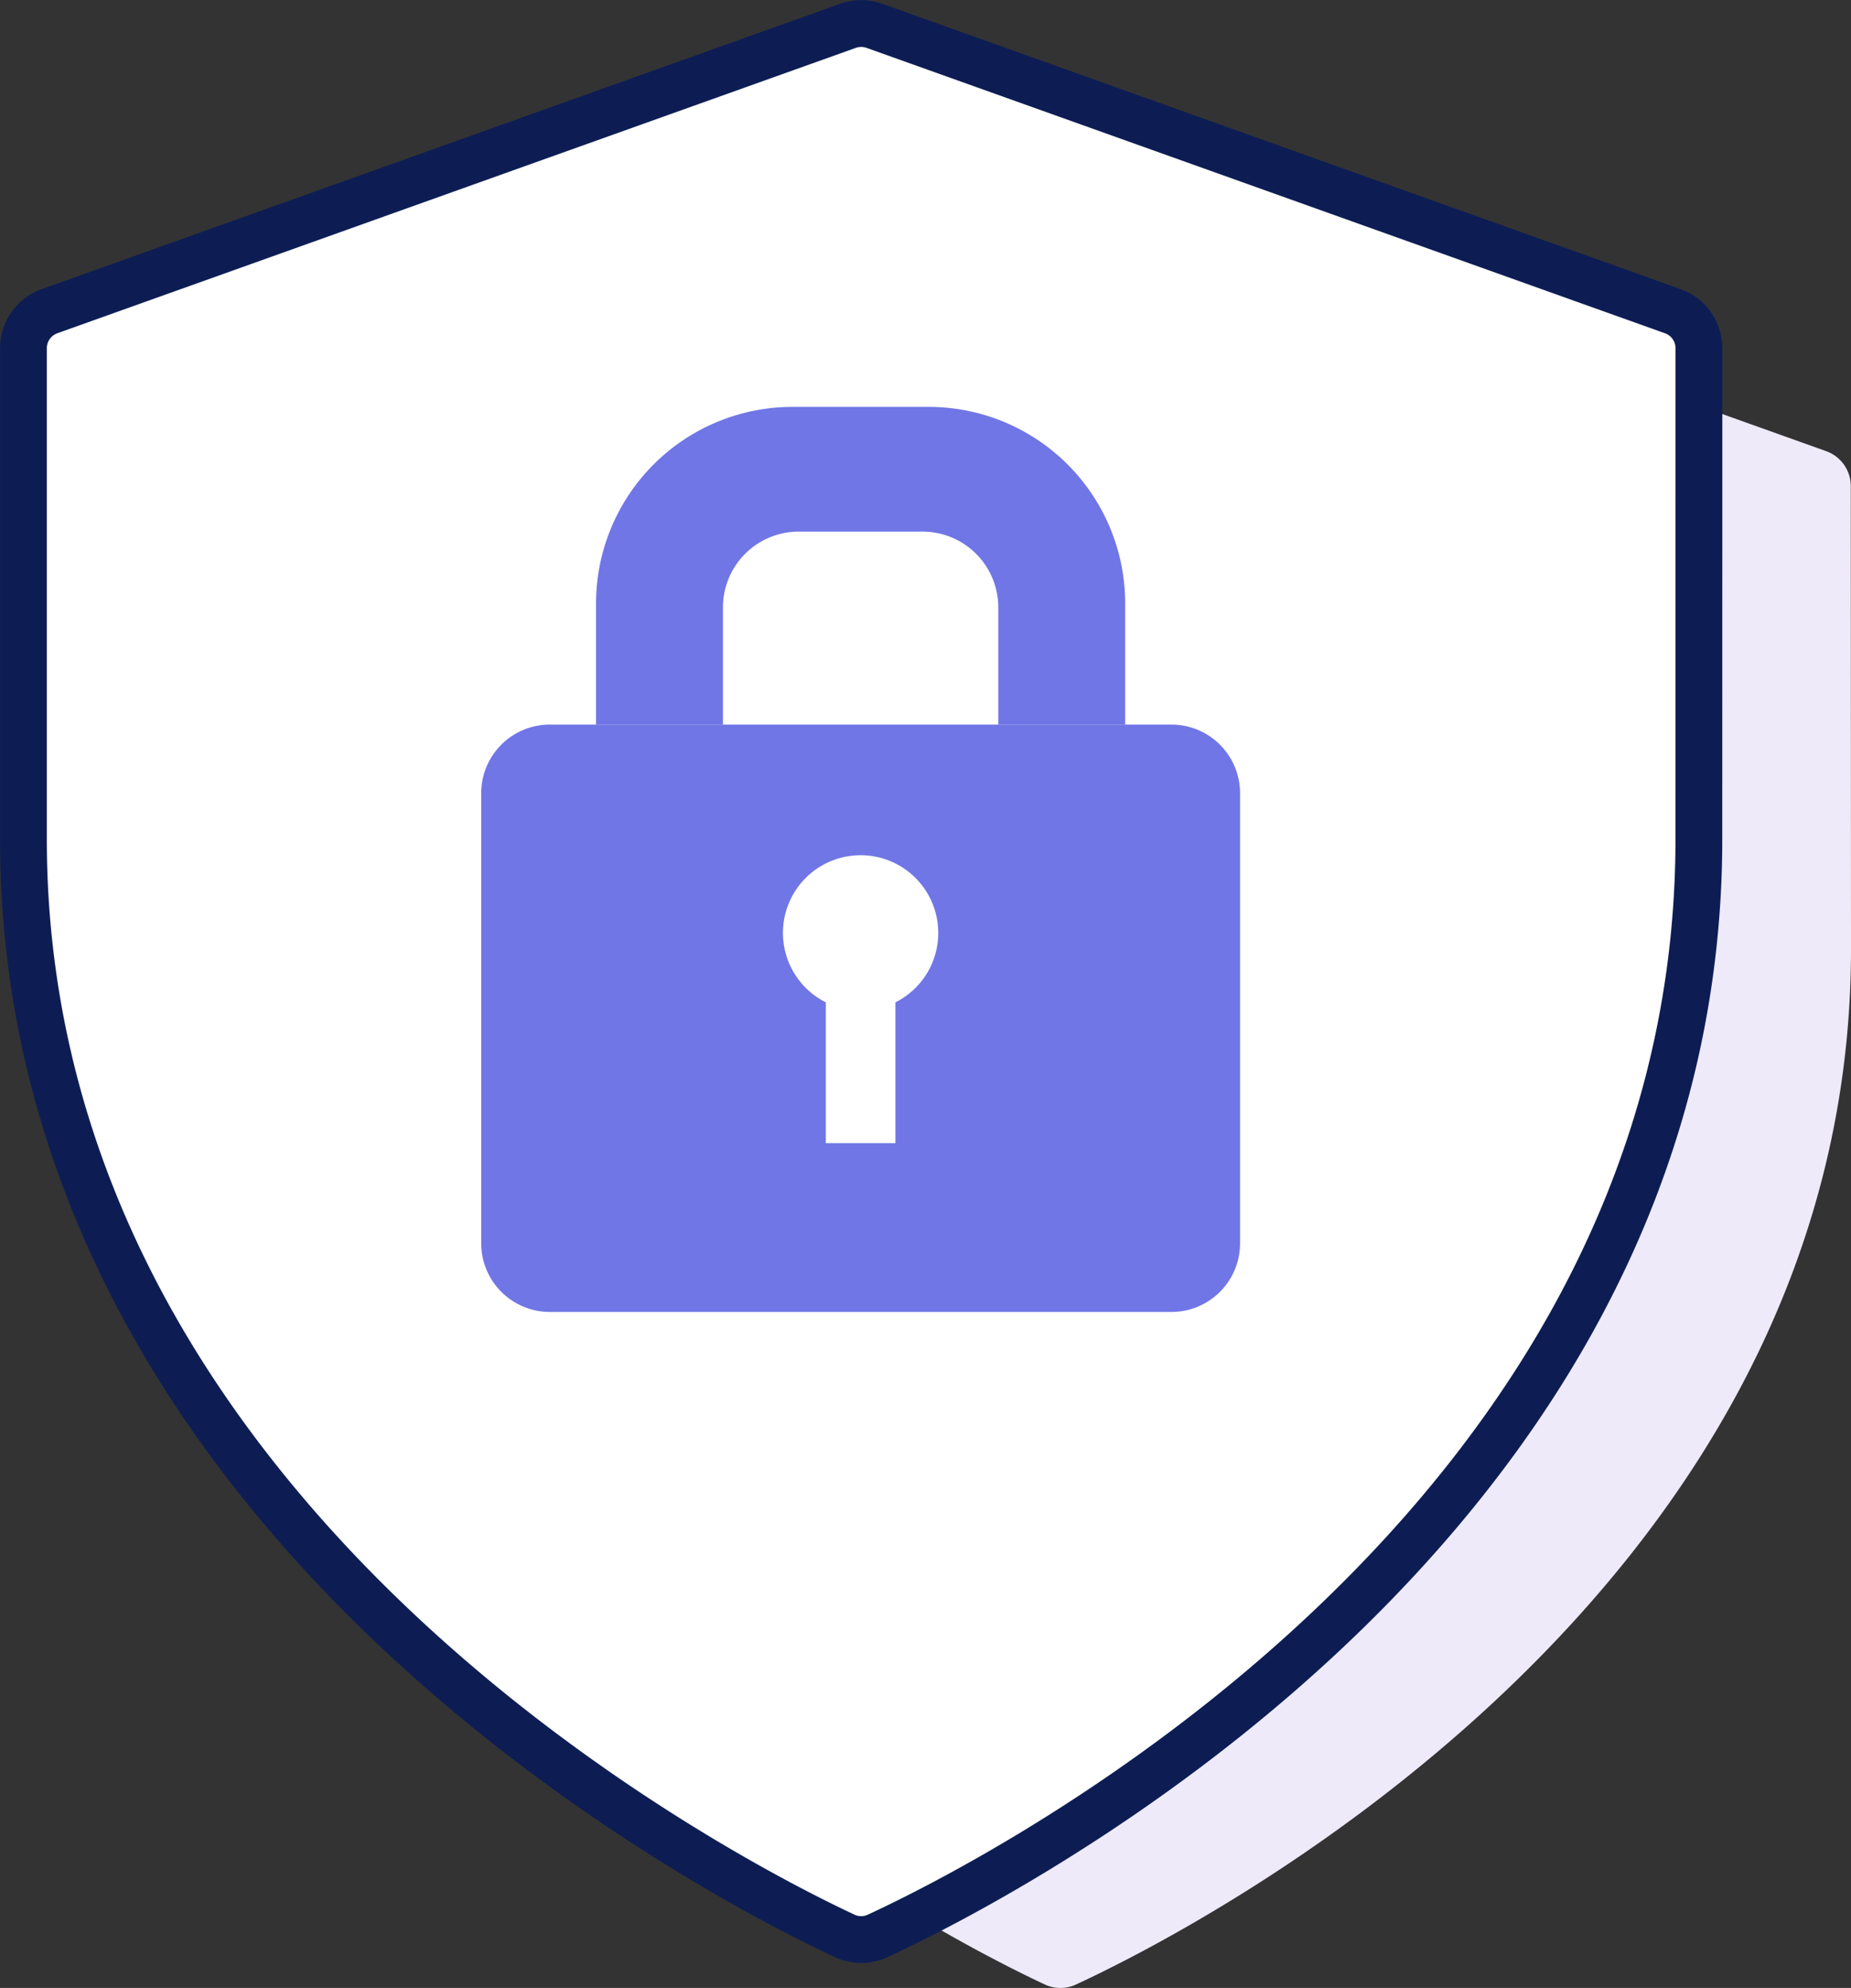
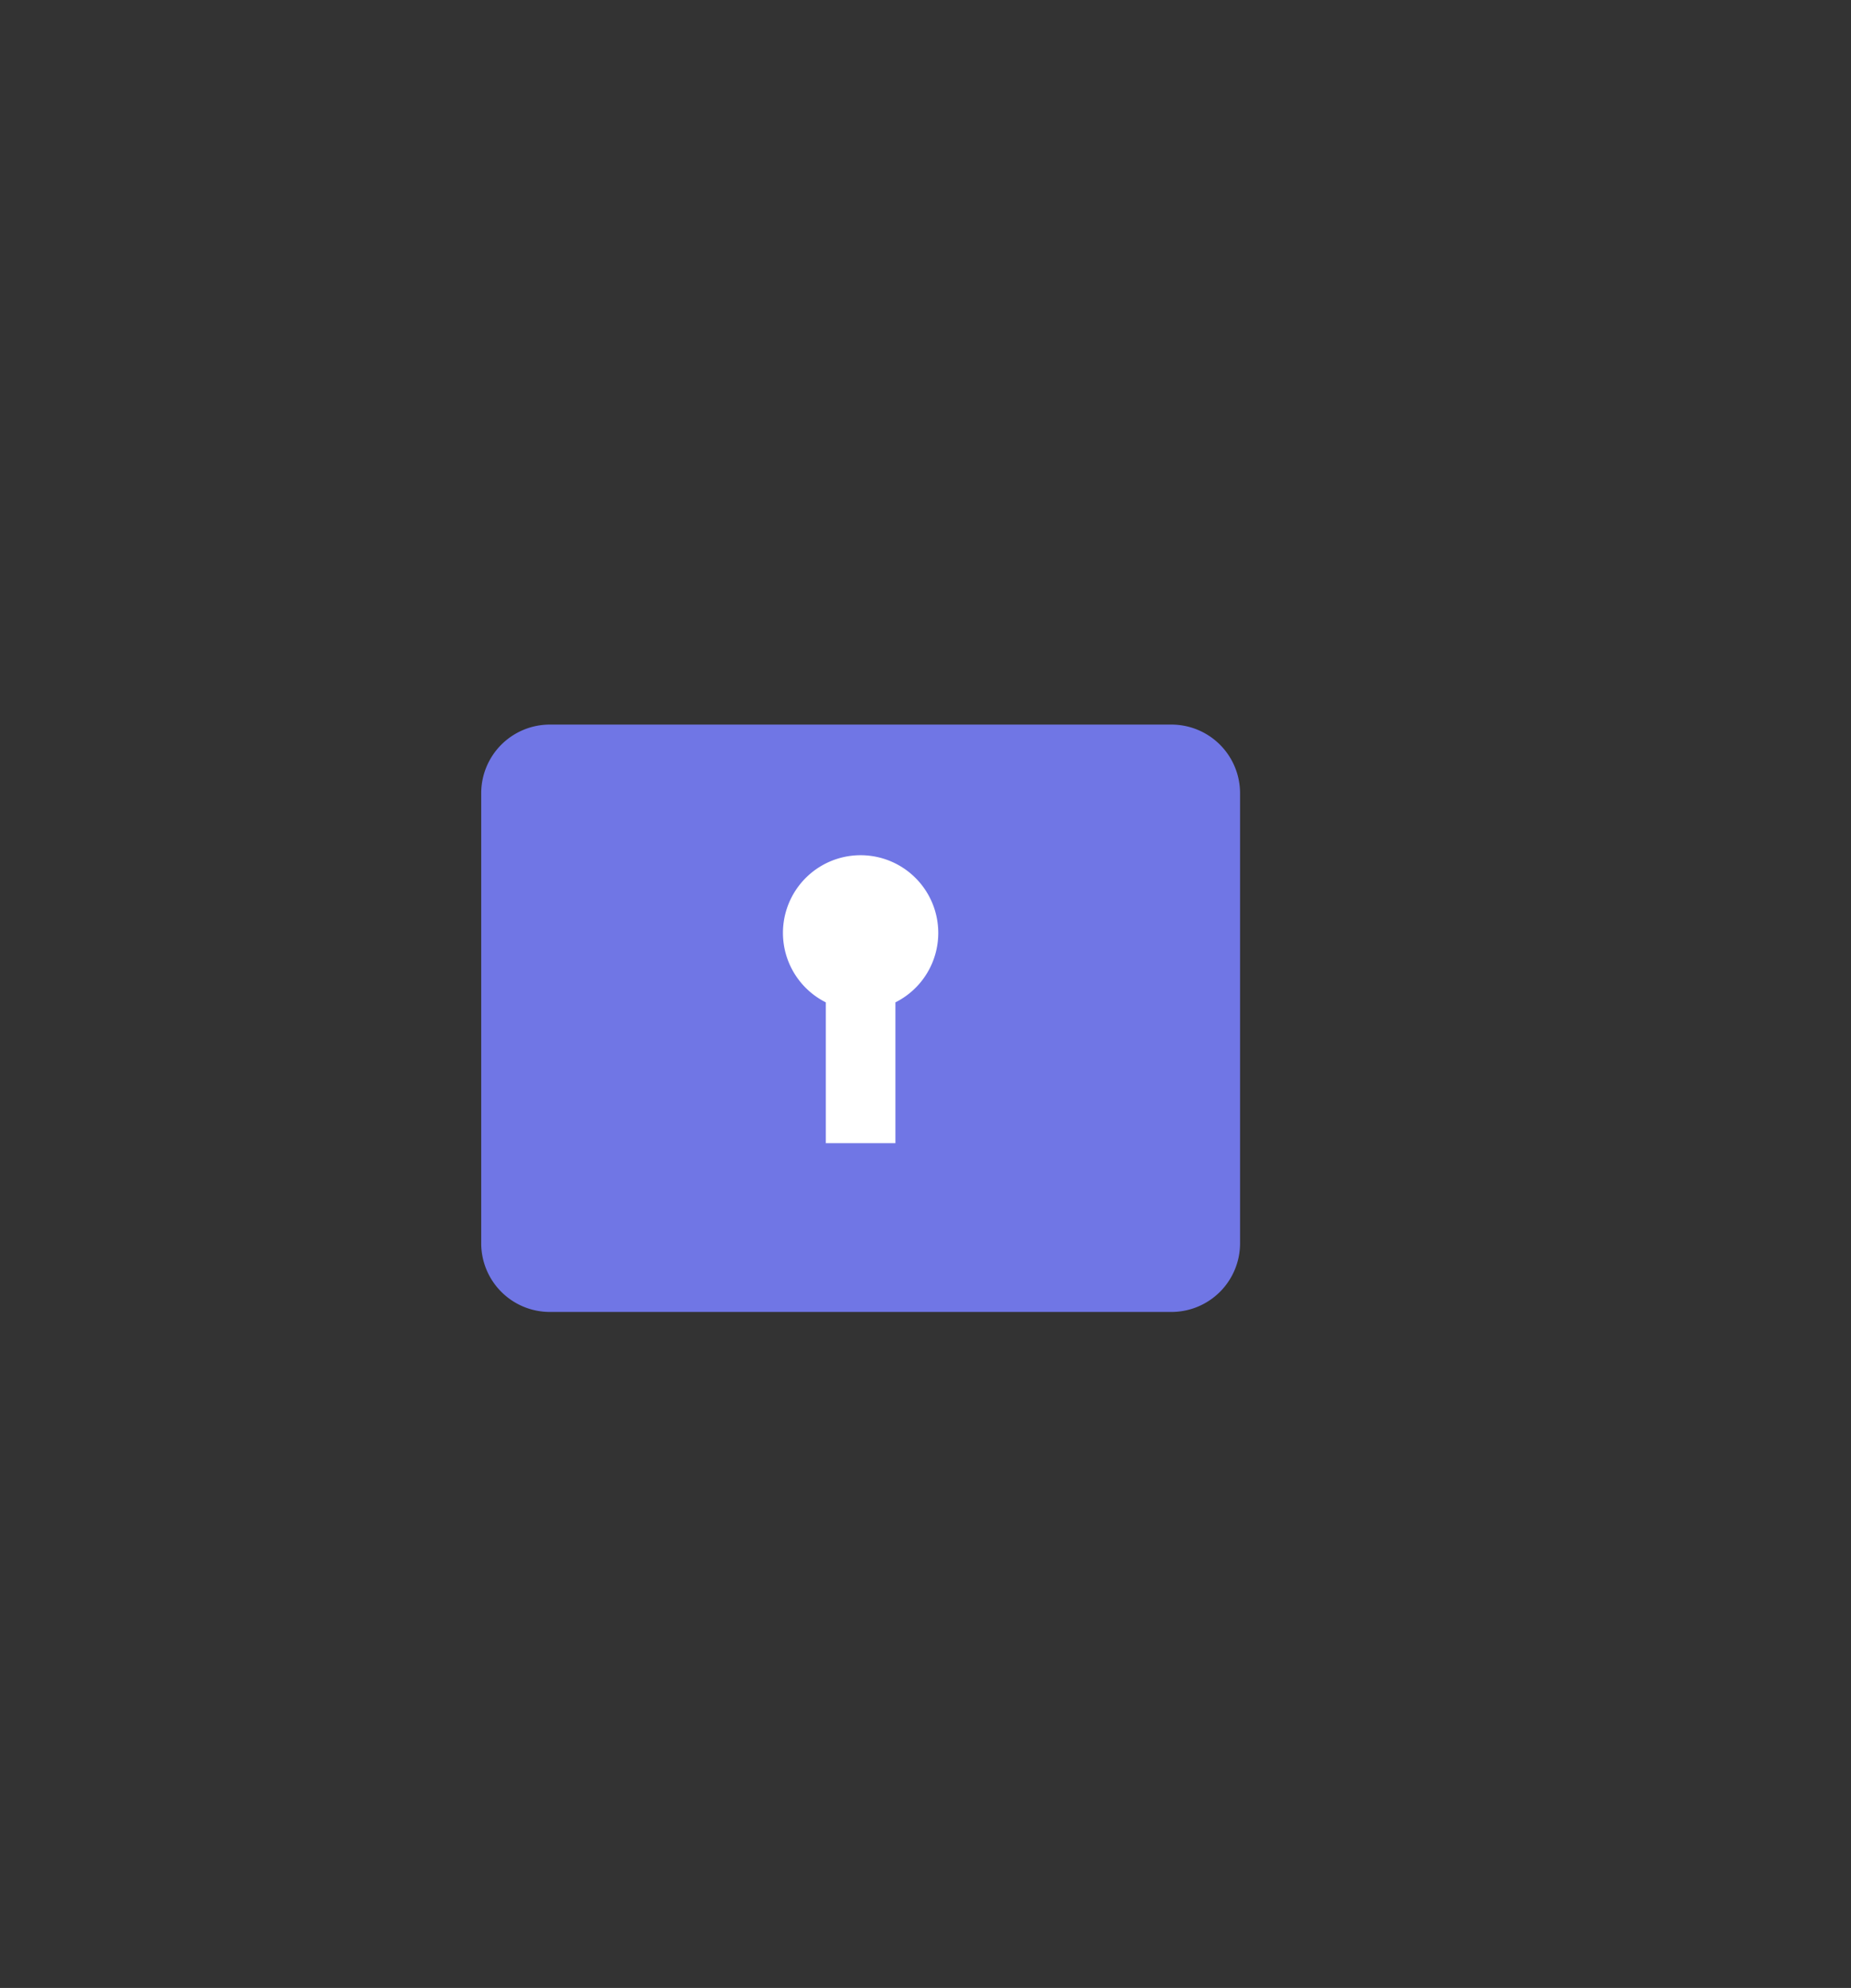
<svg xmlns="http://www.w3.org/2000/svg" width="67.957" height="72.956" viewBox="0 0 67.957 72.956">
  <rect x="0" y="0" width="67.957" height="72.956" fill="#333333" stroke="none" />
  <g id="Group_46947" data-name="Group 46947" transform="translate(-436.994 -66.745)">
    <g id="Group_46945" data-name="Group 46945" transform="translate(446.9 73.341)">
-       <path id="Path_14713" data-name="Path 14713" d="M506.89,102.81c0,23.857-24.385,36.115-28.453,37.994a1.349,1.349,0,0,1-1.144,0c-4.064-1.9-28.454-14.279-28.454-37.992V85.816a1.362,1.362,0,0,1,.9-1.283l27.663-9.884a1.361,1.361,0,0,1,.917,0l27.663,9.884a1.363,1.363,0,0,1,.9,1.283Z" transform="translate(-448.839 -74.57)" fill="#efeaf9" />
-     </g>
+       </g>
    <g id="Group_46946" data-name="Group 46946" transform="translate(437.853 67.608)">
-       <path id="Path_14714" data-name="Path 14714" d="M499.366,97.532c0,25.28-25.839,38.268-30.15,40.26a1.43,1.43,0,0,1-1.211,0c-4.307-2.012-30.151-15.131-30.151-40.257V79.526a1.443,1.443,0,0,1,.958-1.36l29.313-10.473a1.437,1.437,0,0,1,.972,0l29.312,10.473a1.443,1.443,0,0,1,.959,1.36Z" transform="translate(-437.853 -67.608)" fill="#fff" stroke="#0d1d54" stroke-linecap="round" stroke-linejoin="round" stroke-width="1.718" />
      <path id="Rectangle_1178" data-name="Rectangle 1178" d="M2.519,0H25.341A2.519,2.519,0,0,1,27.86,2.519V19.037a2.519,2.519,0,0,1-2.519,2.519H2.52A2.52,2.52,0,0,1,0,19.036V2.519A2.519,2.519,0,0,1,2.519,0Z" transform="translate(16.808 25.729)" fill="#7076e5" />
      <path id="Path_14715" data-name="Path 14715" d="M477.418,107.526a2.846,2.846,0,0,1-1.573,2.548v5.168H473.29v-5.168a2.851,2.851,0,1,1,4.128-2.548Z" transform="translate(-443.83 -74.151)" fill="#fff" />
-       <path id="Path_14716" data-name="Path 14716" d="M482.809,91.908v4.445h-4.658v-4.3a2.782,2.782,0,0,0-2.783-2.782h-4.545a2.781,2.781,0,0,0-2.781,2.782v4.3h-4.659V91.908a7.214,7.214,0,0,1,7.214-7.214h5A7.213,7.213,0,0,1,482.809,91.908Z" transform="translate(-442.359 -70.624)" fill="#7076e5" />
    </g>
  </g>
</svg>